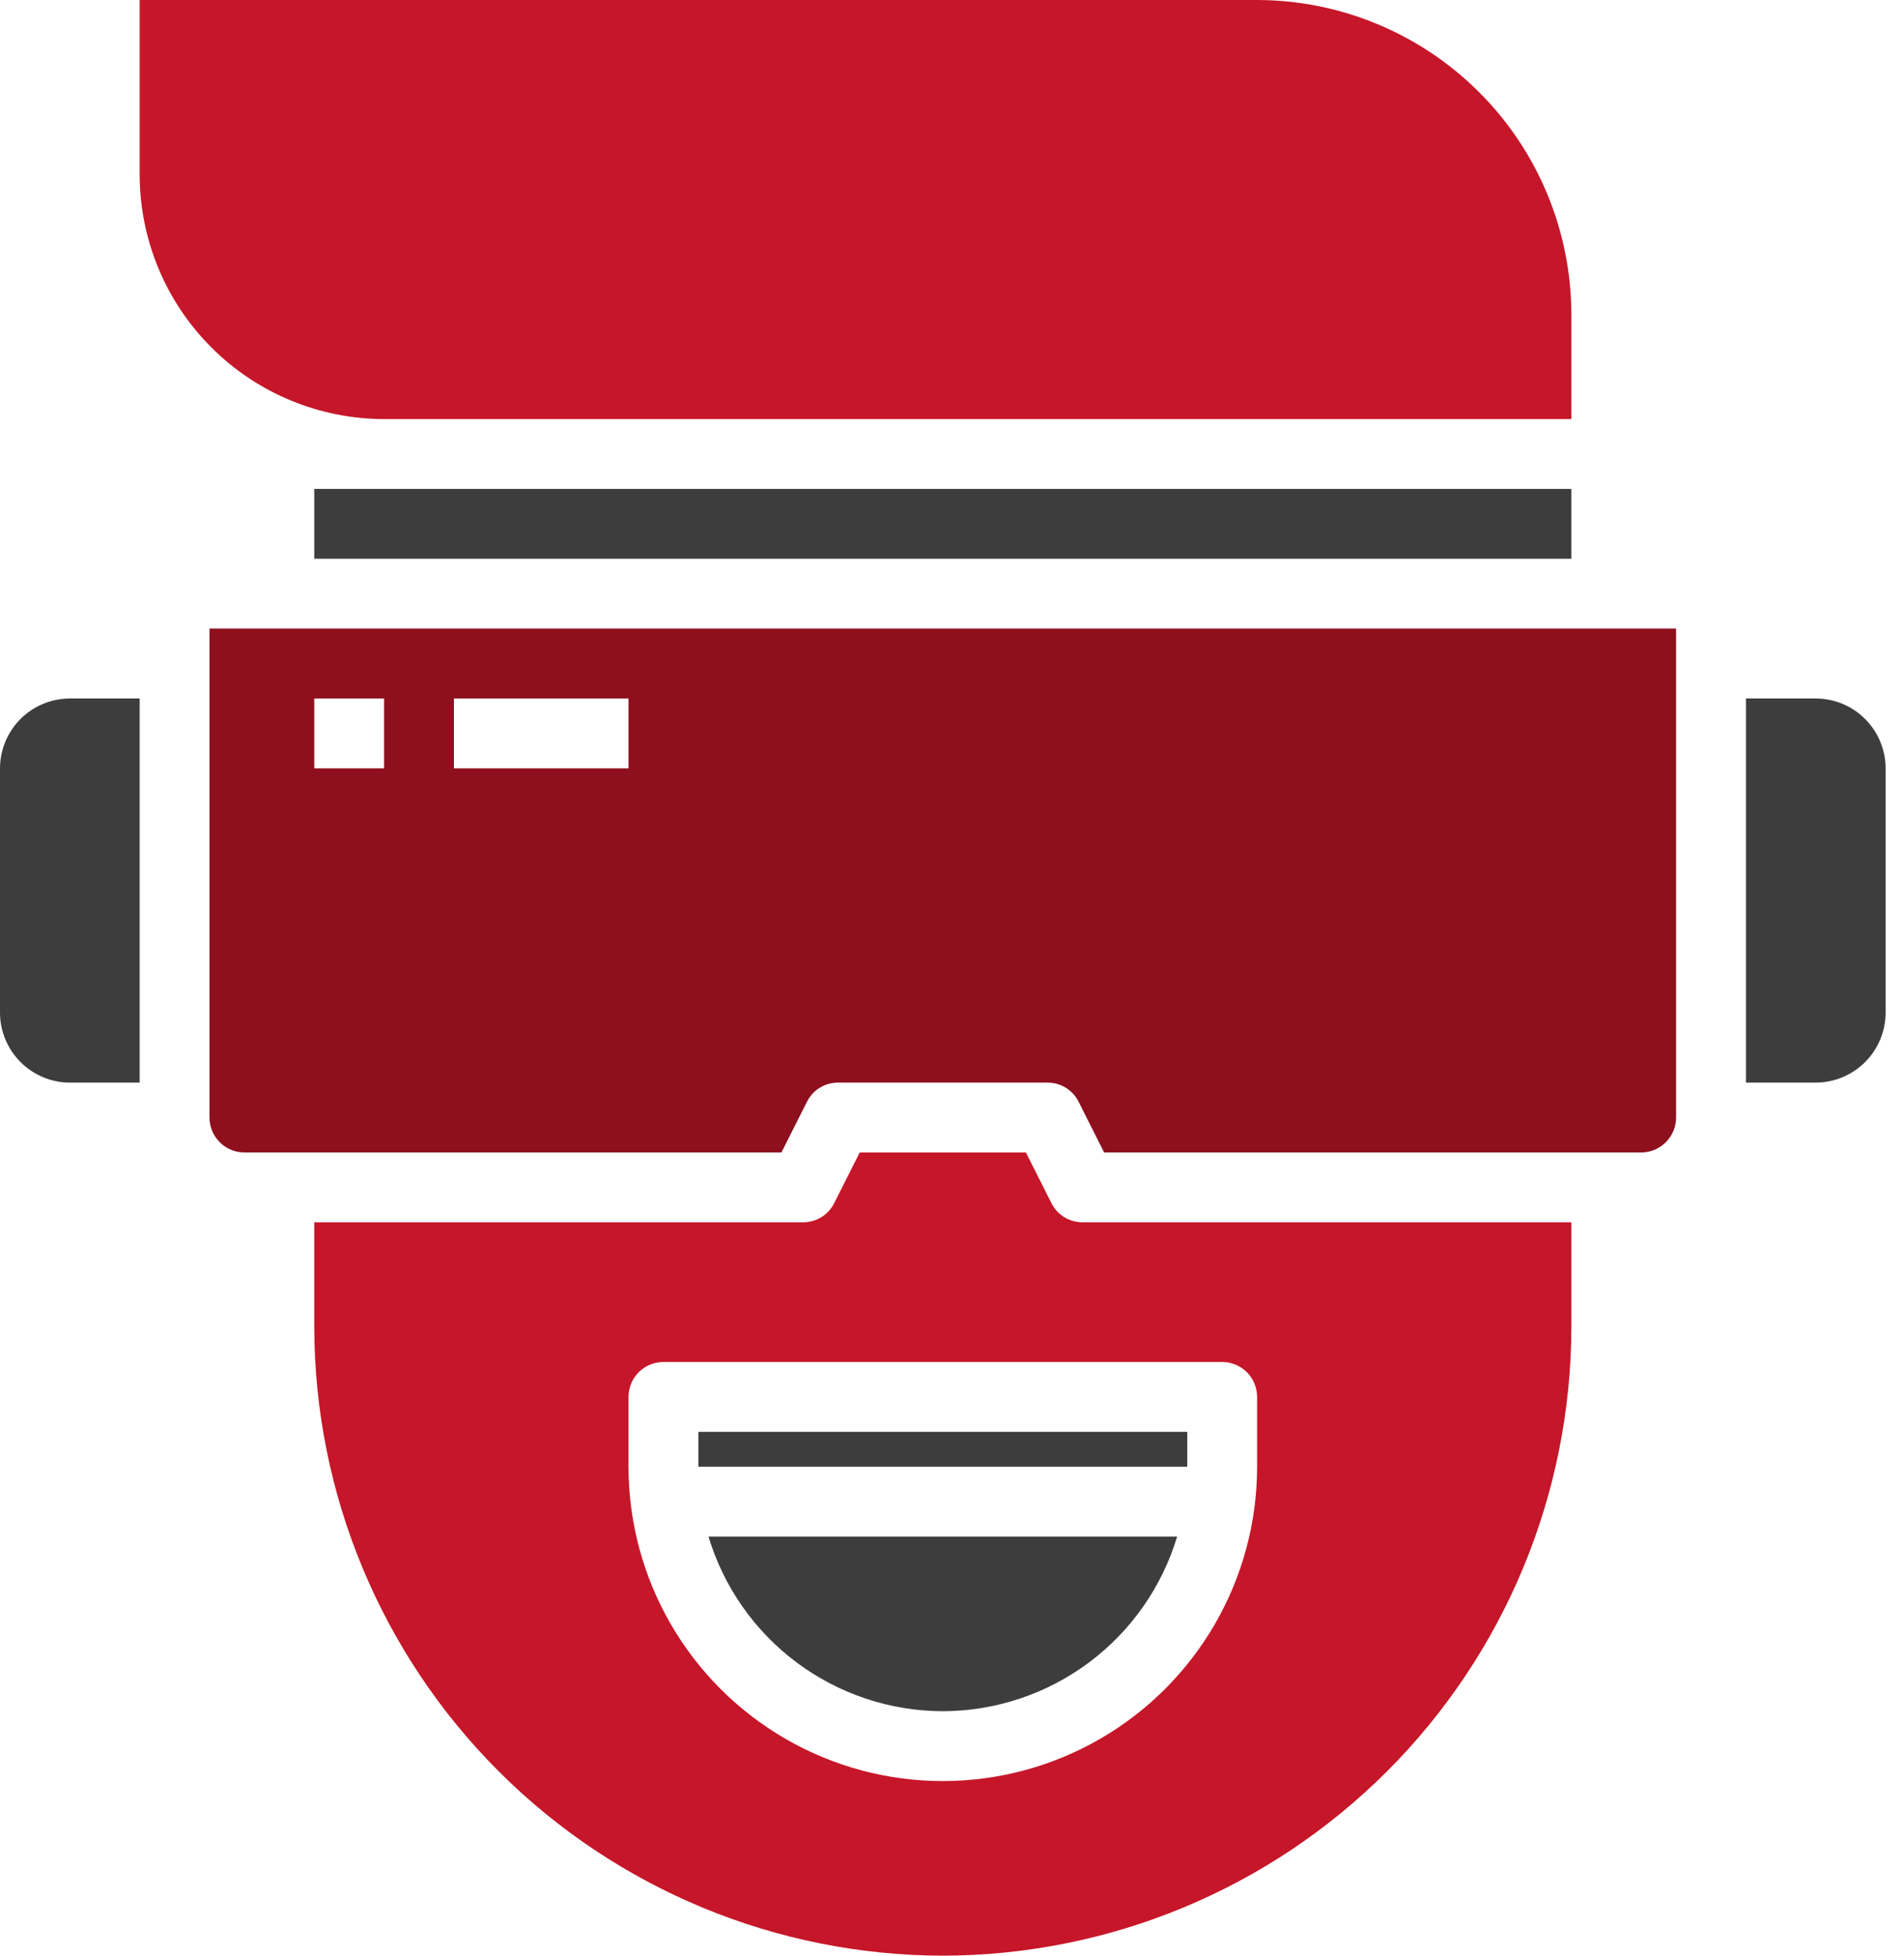
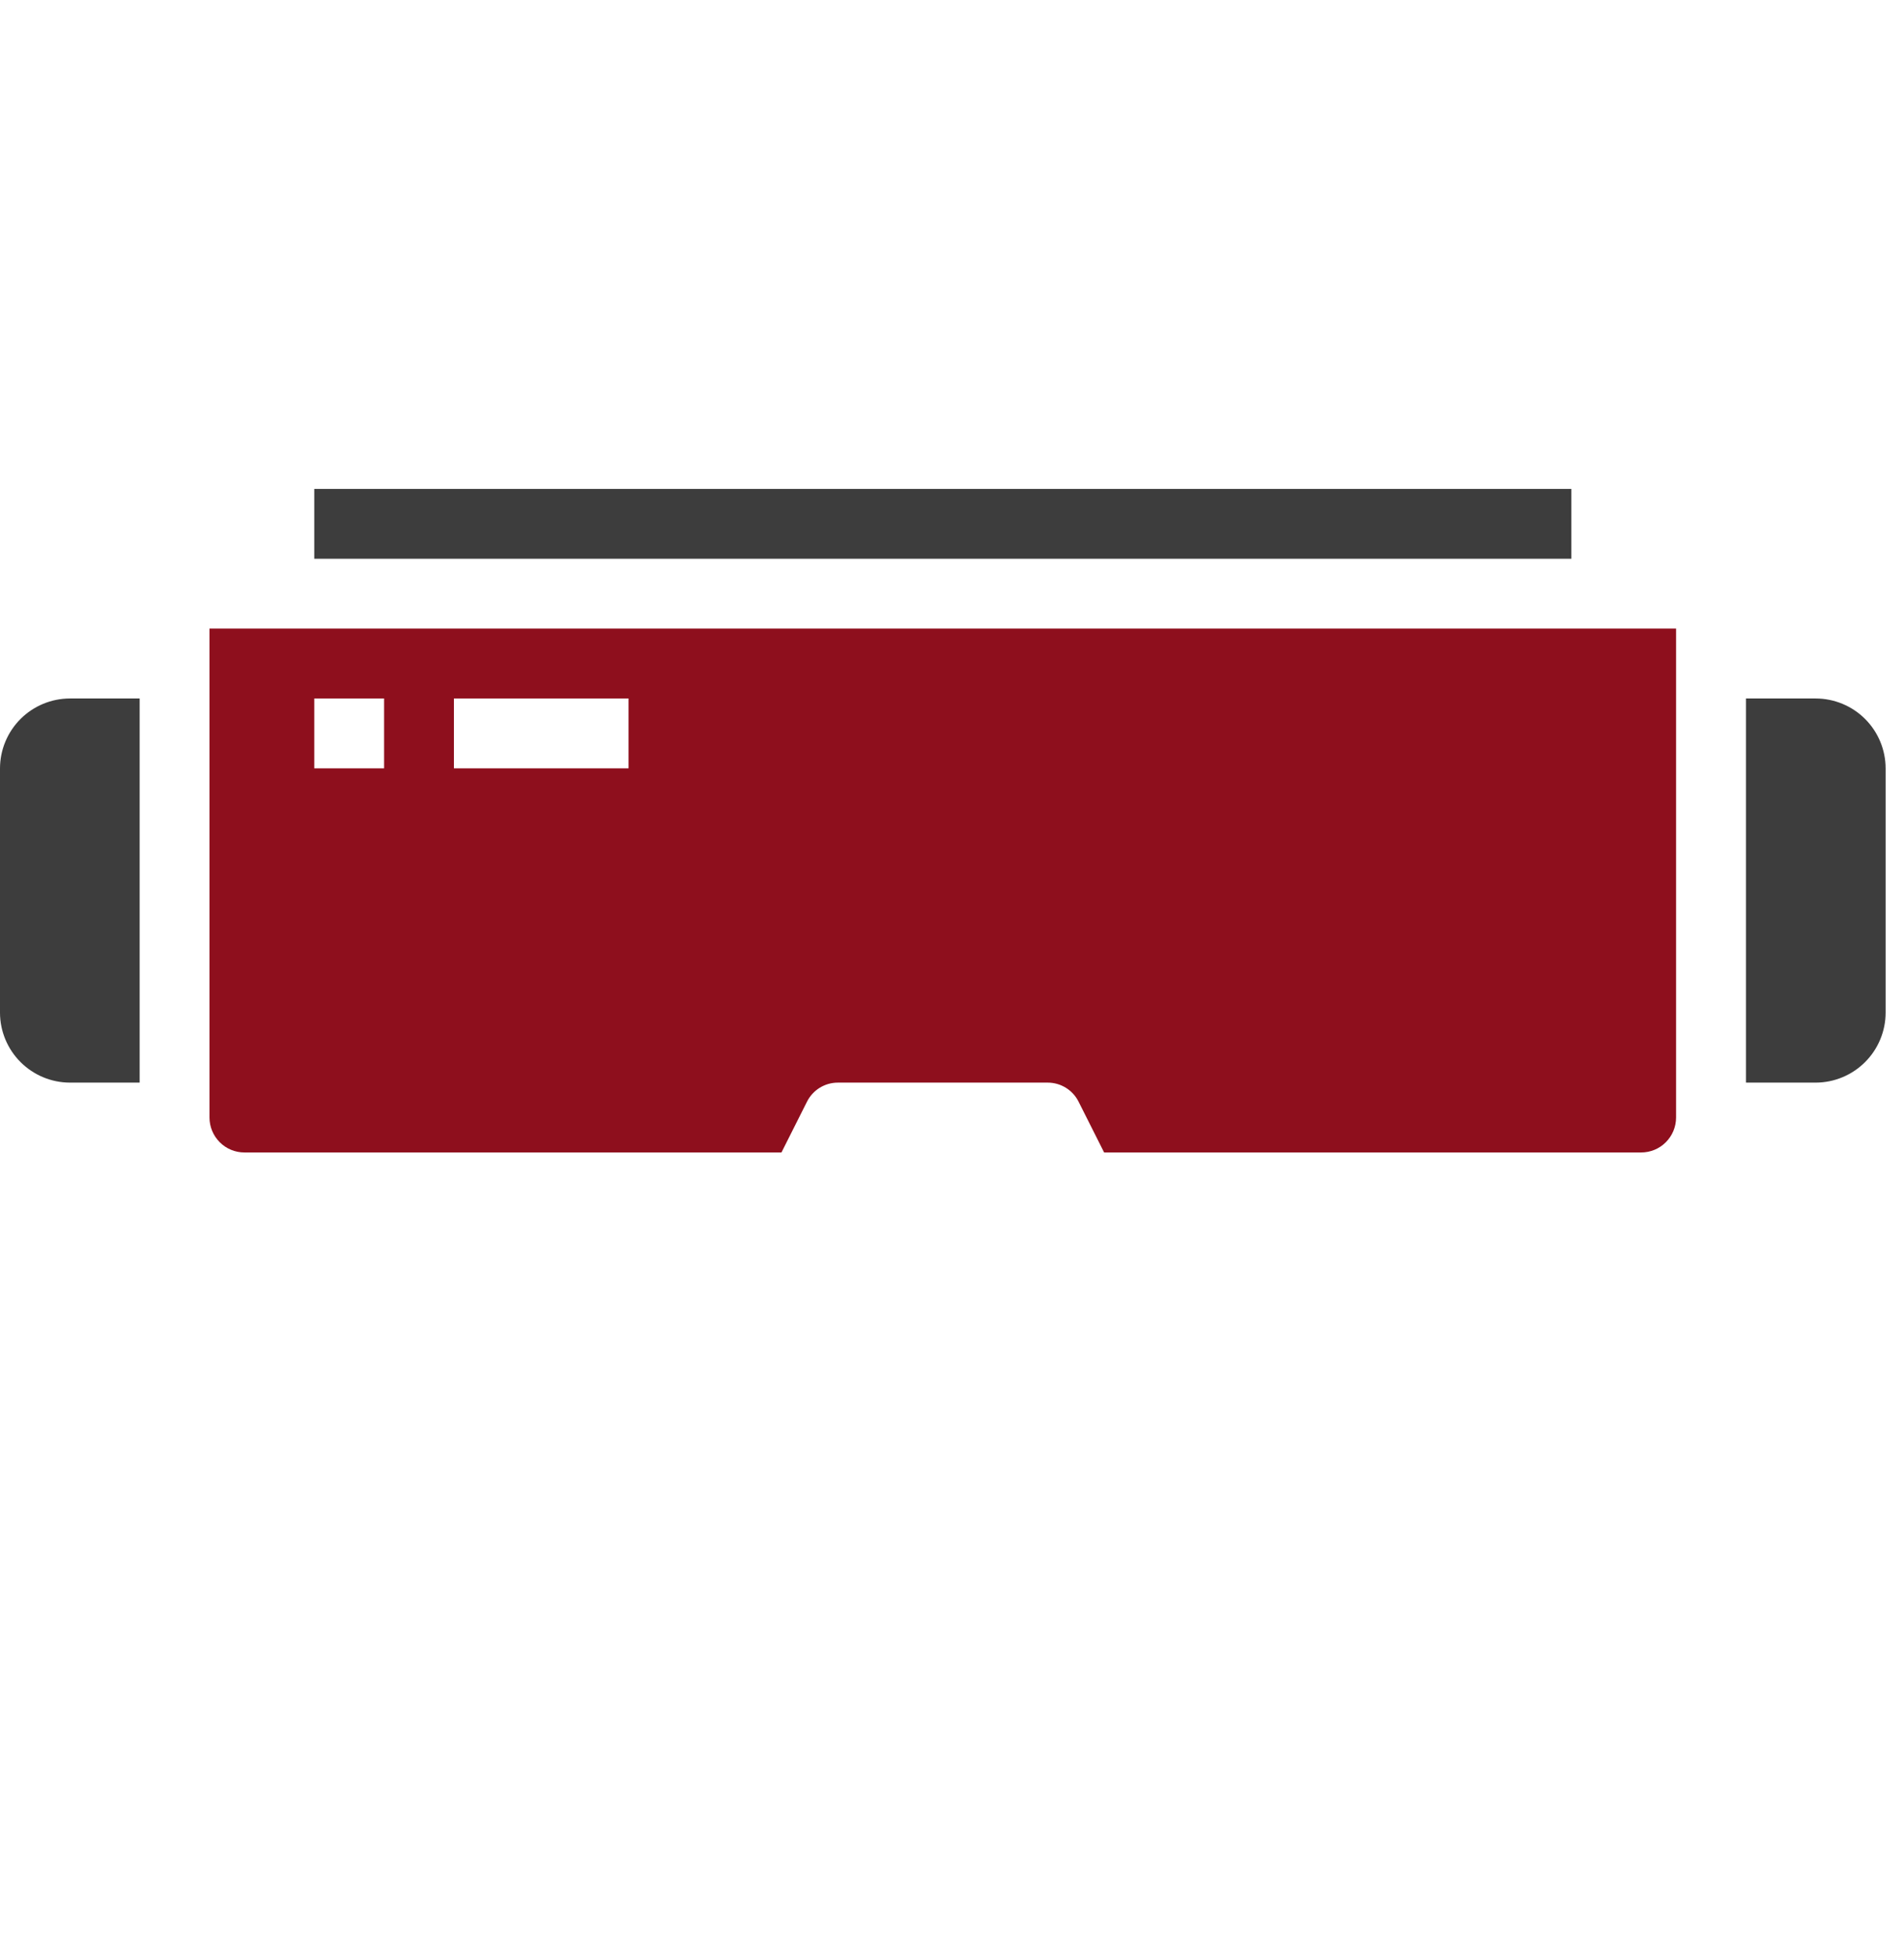
<svg xmlns="http://www.w3.org/2000/svg" width="37" height="38" viewBox="0 0 37 38" fill="none">
-   <path d="M21.036 23.75C20.78 23.751 20.545 23.606 20.432 23.377L19.936 22.393H16.707L16.211 23.377C16.098 23.606 15.863 23.751 15.607 23.75H6.107V25.786C6.112 29.024 7.401 32.128 9.69 34.417C11.98 36.707 15.084 37.995 18.322 38C21.56 37.996 24.664 36.708 26.954 34.418C29.245 32.128 30.532 29.024 30.536 25.785V23.75L21.036 23.75ZM24.429 28.5C24.429 30.682 23.265 32.698 21.375 33.789C19.485 34.88 17.158 34.88 15.268 33.789C13.378 32.698 12.214 30.682 12.214 28.5V27.143C12.214 26.768 12.518 26.464 12.893 26.464H23.75C23.93 26.464 24.103 26.536 24.23 26.663C24.357 26.79 24.429 26.963 24.429 27.143V28.5Z" fill="#C61629" />
-   <path d="M18.321 33.25C19.344 33.248 20.339 32.916 21.158 32.306C21.979 31.695 22.58 30.836 22.875 29.857H13.768C14.063 30.836 14.665 31.695 15.485 32.306C16.304 32.916 17.299 33.248 18.322 33.25H18.321Z" fill="#3D3D3D" />
-   <path d="M13.572 27.822H23.072V28.5H13.572V27.822Z" fill="#3D3D3D" />
  <path d="M6.107 9.5H30.536V10.857H6.107V9.5Z" fill="#3D3D3D" />
  <path d="M0 14.929V19.679C0.001 20.038 0.145 20.383 0.399 20.637C0.653 20.891 0.998 21.035 1.357 21.036H2.714V13.572H1.357C0.998 13.573 0.653 13.716 0.399 13.97C0.145 14.224 0.001 14.569 0 14.929Z" fill="#3D3D3D" />
-   <path d="M30.536 8.143V6.107C30.533 4.488 29.889 2.936 28.744 1.792C27.599 0.647 26.047 0.002 24.429 0H2.714V3.393C2.716 4.652 3.216 5.86 4.107 6.75C4.997 7.641 6.205 8.141 7.464 8.143H30.536Z" fill="#C61629" />
  <path d="M4.071 12.214V21.714C4.071 21.894 4.143 22.067 4.27 22.194C4.397 22.322 4.57 22.393 4.75 22.393H15.186L15.681 21.409C15.795 21.179 16.029 21.035 16.285 21.036H20.357C20.613 21.035 20.847 21.179 20.961 21.409L21.456 22.393H31.892C32.072 22.393 32.245 22.322 32.372 22.194C32.499 22.067 32.571 21.894 32.571 21.714V12.214H4.071ZM7.464 14.929H6.107V13.572H7.464V14.929ZM12.214 14.929H8.821V13.572H12.214V14.929Z" fill="#8E0F1D" />
  <path d="M35.286 13.572H33.929V21.036H35.286C35.645 21.035 35.99 20.891 36.244 20.637C36.498 20.383 36.642 20.038 36.643 19.679V14.929C36.642 14.569 36.498 14.224 36.244 13.97C35.99 13.716 35.645 13.573 35.286 13.572Z" fill="#3D3D3D" />
</svg>